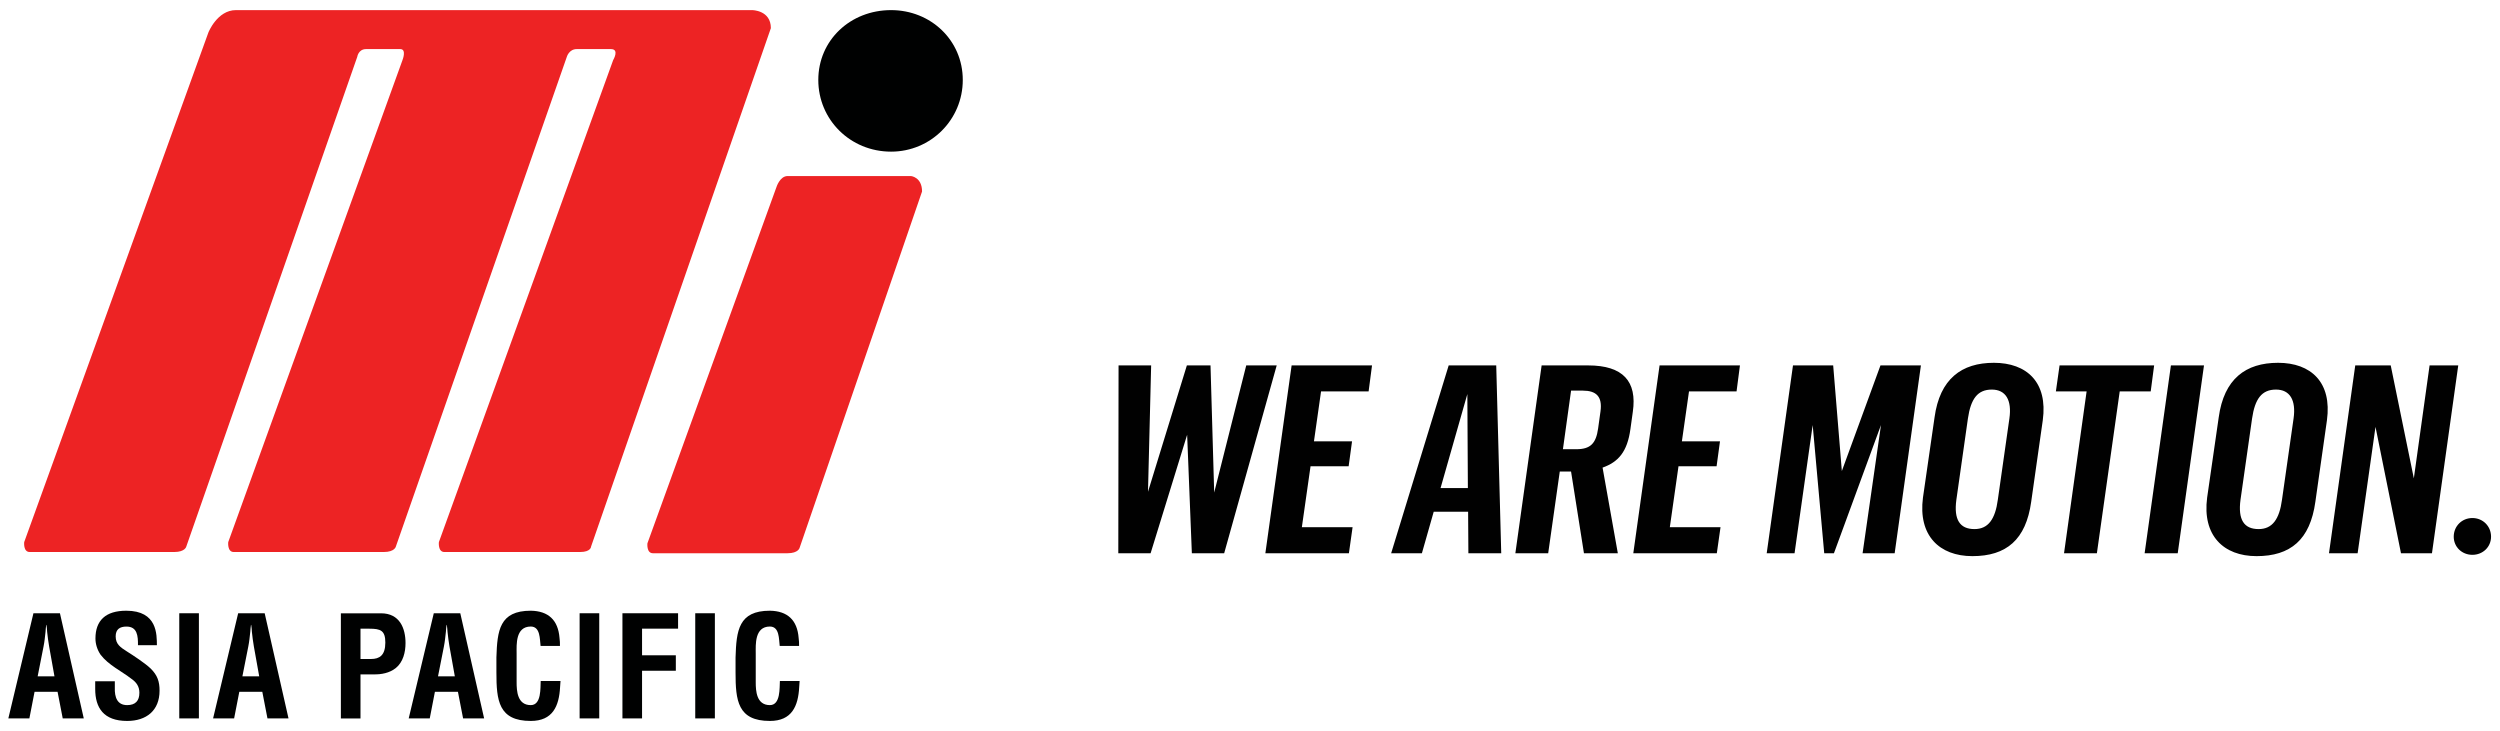
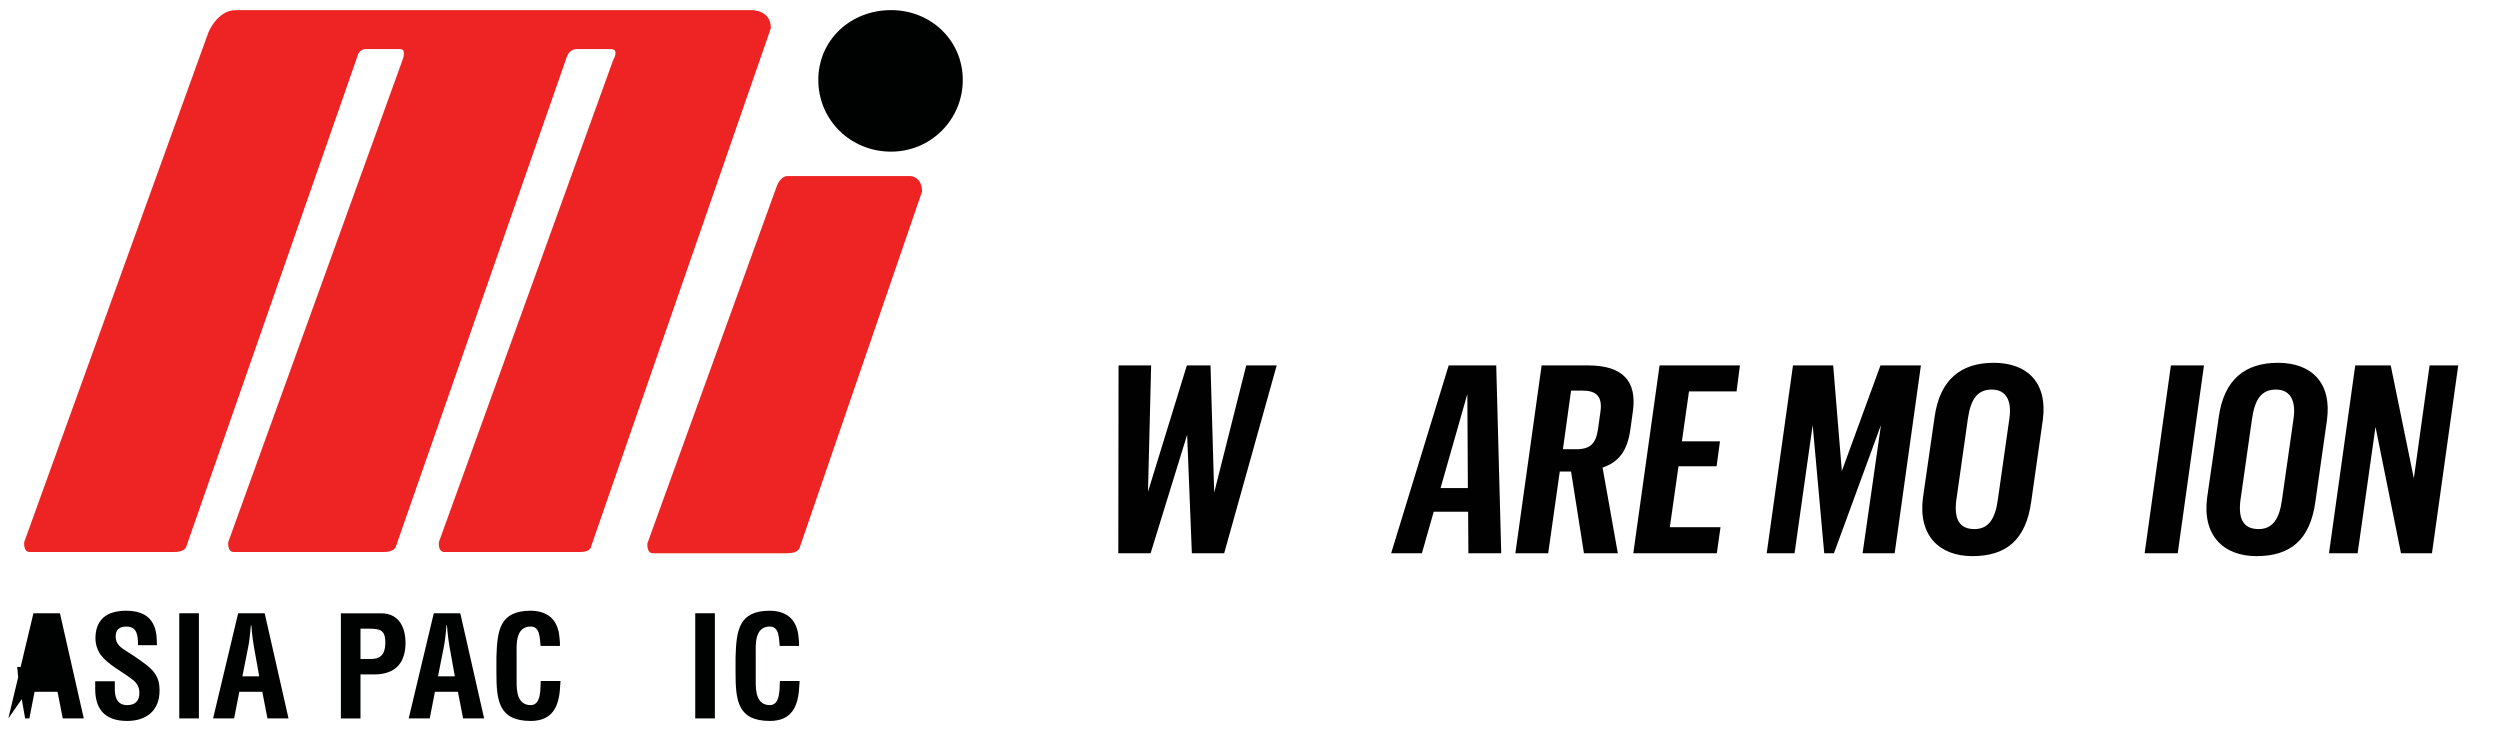
<svg xmlns="http://www.w3.org/2000/svg" version="1.1" id="Layer_1" x="0px" y="0px" width="325px" height="95px" viewBox="0 0 325 95" enable-background="new 0 0 325 95" xml:space="preserve">
  <g id="XMLID_47_">
    <g>
      <g id="XMLID_1_">
        <g>
          <g>
            <g>
-               <path fill="#000101" d="M1.084,93.393l3.262-13.67h3.446l3.098,13.67H8.155l-0.671-3.455H4.492l-0.673,3.455H1.084z         M4.895,87.927h2.186l-0.692-3.879c-0.123-0.641-0.18-1.262-0.259-1.898c-0.011-0.313-0.048-0.62-0.088-0.912H6.008        c-0.04,0.292-0.073,0.599-0.09,0.912c-0.071,0.637-0.128,1.258-0.258,1.898L4.895,87.927z" />
+               <path fill="#000101" d="M1.084,93.393l3.262-13.67h3.446l3.098,13.67H8.155l-0.671-3.455H4.492l-0.673,3.455H1.084z         h2.186l-0.692-3.879c-0.123-0.641-0.18-1.262-0.259-1.898c-0.011-0.313-0.048-0.62-0.088-0.912H6.008        c-0.04,0.292-0.073,0.599-0.09,0.912c-0.071,0.637-0.128,1.258-0.258,1.898L4.895,87.927z" />
              <path fill="#000101" d="M17.936,83.878c0.014-1.22-0.09-2.424-1.495-2.424c-0.861,0-1.404,0.35-1.404,1.277        c0,1.035,0.654,1.437,1.456,1.953c0.838,0.525,2.392,1.549,3.104,2.236c0.873,0.864,1.146,1.68,1.146,2.865        c0,2.59-1.715,3.938-4.212,3.938c-3.065,0-4.155-1.711-4.155-4.156v-1.001h2.551v0.801c-0.051,1.33,0.346,2.298,1.604,2.298        c1.074,0,1.589-0.563,1.589-1.605c0-0.806-0.37-1.349-1.025-1.807c-1.331-1.034-2.987-1.784-4.026-3.149        c-0.42-0.62-0.661-1.371-0.661-2.098c0-2.338,1.314-3.613,4.01-3.613c4.067,0,3.961,3.139,3.978,4.485H17.936z" />
              <rect x="23.305" y="79.723" fill="#000101" width="2.551" height="13.67" />
              <path fill="#000101" d="M27.701,93.393l3.26-13.67h3.447l3.098,13.67h-2.736L34.1,89.938h-2.991l-0.673,3.455H27.701z         M31.511,87.927h2.187l-0.694-3.879c-0.122-0.641-0.178-1.262-0.257-1.898c-0.011-0.313-0.048-0.62-0.088-0.912h-0.033        c-0.04,0.292-0.073,0.599-0.091,0.912c-0.071,0.637-0.127,1.258-0.257,1.898L31.511,87.927z" />
              <path fill="#000101" d="M44.314,93.399v-13.67h5.215c2.444,0,3.189,1.961,3.189,3.874c0,1.167-0.309,2.484-1.278,3.252        c-0.799,0.637-1.874,0.838-2.863,0.814h-1.713v5.729H44.314z M46.865,85.669h1.372c1.106,0,1.856-0.476,1.856-2.138        c0-1.566-0.62-1.8-2.059-1.8h-1.17V85.669z" />
              <path fill="#000101" d="M53.131,93.393l3.261-13.67h3.445l3.1,13.67h-2.735l-0.671-3.455h-2.993l-0.671,3.455H53.131z         M56.941,87.927h2.187l-0.694-3.879c-0.122-0.641-0.179-1.262-0.255-1.898c-0.017-0.313-0.052-0.62-0.091-0.912h-0.034        c-0.04,0.292-0.073,0.599-0.089,0.912c-0.073,0.637-0.129,1.258-0.257,1.898L56.941,87.927z" />
              <path fill="#000101" d="M72.867,88.526c-0.017,0.258-0.039,0.525-0.056,0.784c-0.128,2.5-0.966,4.413-3.809,4.413        c-4.195,0-4.469-2.662-4.469-6.305V85.46c0.111-3.478,0.386-6.067,4.469-6.067c2.277,0.037,3.552,1.202,3.737,3.541        c0.038,0.342,0.072,0.688,0.055,1.034h-2.518c-0.112-0.872-0.021-2.519-1.275-2.519c-2.008,0-1.84,2.39-1.84,3.453v3.788        c0,1.128,0.09,2.975,1.84,2.975c1.404,0,1.237-2.261,1.292-3.139H72.867z" />
-               <rect x="75.35" y="79.723" fill="#000101" width="2.552" height="13.67" />
-               <polygon fill="#000101" points="80.917,93.393 80.917,79.723 88.15,79.723 88.15,81.725 83.467,81.725 83.467,85.188         87.858,85.188 87.858,87.197 83.467,87.197 83.467,93.393       " />
              <rect x="90.382" y="79.723" fill="#000101" width="2.551" height="13.67" />
              <path fill="#000101" d="M103.952,88.526c-0.017,0.258-0.038,0.525-0.055,0.784c-0.13,2.5-0.962,4.413-3.811,4.413        c-4.194,0-4.464-2.662-4.464-6.305V85.46c0.107-3.478,0.38-6.067,4.464-6.067c2.277,0.037,3.559,1.202,3.737,3.541        c0.04,0.342,0.073,0.688,0.057,1.034h-2.518c-0.112-0.872-0.017-2.519-1.276-2.519c-2.008,0-1.84,2.39-1.84,3.453v3.788        c0,1.128,0.089,2.975,1.84,2.975c1.404,0,1.242-2.261,1.3-3.139H103.952z" />
            </g>
            <g>
              <path fill="#000101" d="M115.841,19.714c5.161,0,9.32-4.156,9.32-9.318c0-5.162-4.159-9.081-9.32-9.081        c-5.305,0-9.462,3.919-9.462,9.081C106.379,15.558,110.536,19.714,115.841,19.714L115.841,19.714z" />
              <path fill="#ED2324" d="M102.388,22.886h16.045c0,0,1.434,0.143,1.434,2.007l-15.915,46.313c0,0-0.145,0.716-1.578,0.716        c-2.295,0-17.491,0-17.491,0c-0.862,0-0.719-1.29-0.719-1.29l16.775-46.312C100.939,24.32,101.384,22.886,102.388,22.886        L102.388,22.886z" />
              <path fill="#ED2324" d="M30.673,1.314h67.102c0,0,2.438,0,2.438,2.343l-23.372,67.39c0,0,0,0.715-1.434,0.715        c-2.295,0-17.636,0-17.636,0c-0.86,0-0.716-1.289-0.716-1.289L79.711,7.815c0,0,0.858-1.434-0.289-1.434        c-1.434,0-4.444,0-4.444,0c-1.004,0-1.29,1.003-1.29,1.003L51.463,71.047c0,0-0.144,0.715-1.577,0.715c-2.293,0-19.5,0-19.5,0        c-0.861,0-0.716-1.289-0.716-1.289L52.323,7.815c0,0,0.574-1.434-0.286-1.434c-1.435,0-4.444,0-4.444,0        c-1.004,0-1.149,1.003-1.149,1.003L24.22,71.047c0,0-0.143,0.715-1.577,0.715c-2.294,0-18.782,0-18.782,0        c-0.861,0-0.716-1.289-0.716-1.289L27.089,4.229C27.089,4.229,28.234,1.314,30.673,1.314L30.673,1.314z" />
            </g>
          </g>
        </g>
      </g>
      <g>
        <path fill="#010101" d="M145.413,47.504h4.236l-0.41,16.425l5.053-16.425h3.074l0.478,16.53l4.166-16.53h3.961l-6.828,24.417     h-4.202l-0.613-15.402l-4.749,15.402h-4.2L145.413,47.504z" />
-         <path fill="#010101" d="M167.91,47.504h10.453l-0.444,3.381h-6.183l-0.922,6.489h4.952l-0.443,3.242h-4.953l-1.129,7.923h6.594     l-0.477,3.382h-10.861L167.91,47.504z" />
        <path fill="#010101" d="M190.855,66.525h-4.473l-1.535,5.396h-3.997l7.479-24.417h6.181l0.65,24.417h-4.271L190.855,66.525z      M187.271,63.452h3.552l-0.068-12.225L187.271,63.452z" />
        <path fill="#010101" d="M200.412,47.504h6.049c4.54,0,6.384,2.083,5.804,6.043l-0.308,2.221     c-0.409,3.006-1.605,4.302-3.622,5.021l1.983,11.132h-4.404l-1.676-10.62h-1.467l-1.505,10.62h-4.268L200.412,47.504z      M204.92,58.398c1.845,0,2.564-0.752,2.835-2.697l0.308-2.221c0.272-1.948-0.578-2.698-2.286-2.698h-1.538l-1.059,7.616H204.92z" />
        <path fill="#010101" d="M215.744,47.504h10.448l-0.441,3.381h-6.181l-0.925,6.489h4.953l-0.443,3.242h-4.951l-1.127,7.923h6.59     l-0.481,3.382h-10.857L215.744,47.504z" />
        <path fill="#010101" d="M233.088,47.504h5.226l1.126,13.73l5.021-13.73h5.258l-3.413,24.417h-4.169l2.391-16.665l-6.115,16.665     h-1.263l-1.501-16.665l-2.356,16.665h-3.62L233.088,47.504z" />
        <path fill="#010101" d="M249.986,64.682l1.504-10.415c0.683-5.02,3.519-7.103,7.715-7.103c4.271,0,7.037,2.527,6.355,7.478     l-1.504,10.584c-0.684,4.953-3.242,7.072-7.65,7.072C252.102,72.298,249.338,69.6,249.986,64.682z M259.719,64.955l1.502-10.552     c0.343-2.392-0.477-3.758-2.287-3.758c-1.845,0-2.731,1.196-3.105,3.758l-1.504,10.585c-0.343,2.563,0.445,3.793,2.356,3.793     C258.457,68.781,259.378,67.517,259.719,64.955z" />
-         <path fill="#010101" d="M271.259,50.886h-3.995l0.479-3.381h12.294l-0.446,3.381h-4.028l-2.968,21.036h-4.271L271.259,50.886z" />
        <path fill="#010101" d="M282.218,47.504h4.301l-3.414,24.417h-4.303L282.218,47.504z" />
        <path fill="#010101" d="M286.929,64.682l1.503-10.415c0.683-5.02,3.517-7.103,7.718-7.103c4.268,0,7.033,2.527,6.351,7.478     l-1.503,10.584c-0.683,4.953-3.242,7.072-7.649,7.072C289.046,72.298,286.279,69.6,286.929,64.682z M296.661,64.955l1.503-10.552     c0.342-2.392-0.479-3.758-2.287-3.758c-1.845,0-2.734,1.196-3.107,3.758l-1.507,10.585c-0.339,2.563,0.444,3.793,2.358,3.793     C295.396,68.781,296.319,67.517,296.661,64.955z" />
        <path fill="#010101" d="M306.182,47.504h4.612l3.005,14.683l2.047-14.683h3.726l-3.416,24.417h-4.028l-3.313-16.426     l-2.323,16.426h-3.723L306.182,47.504z" />
-         <path fill="#010101" d="M318.985,69.771c0-1.367,1.061-2.427,2.427-2.427s2.425,1.06,2.425,2.427c0,1.33-1.059,2.356-2.425,2.356     S318.985,71.102,318.985,69.771z" />
      </g>
    </g>
  </g>
</svg>